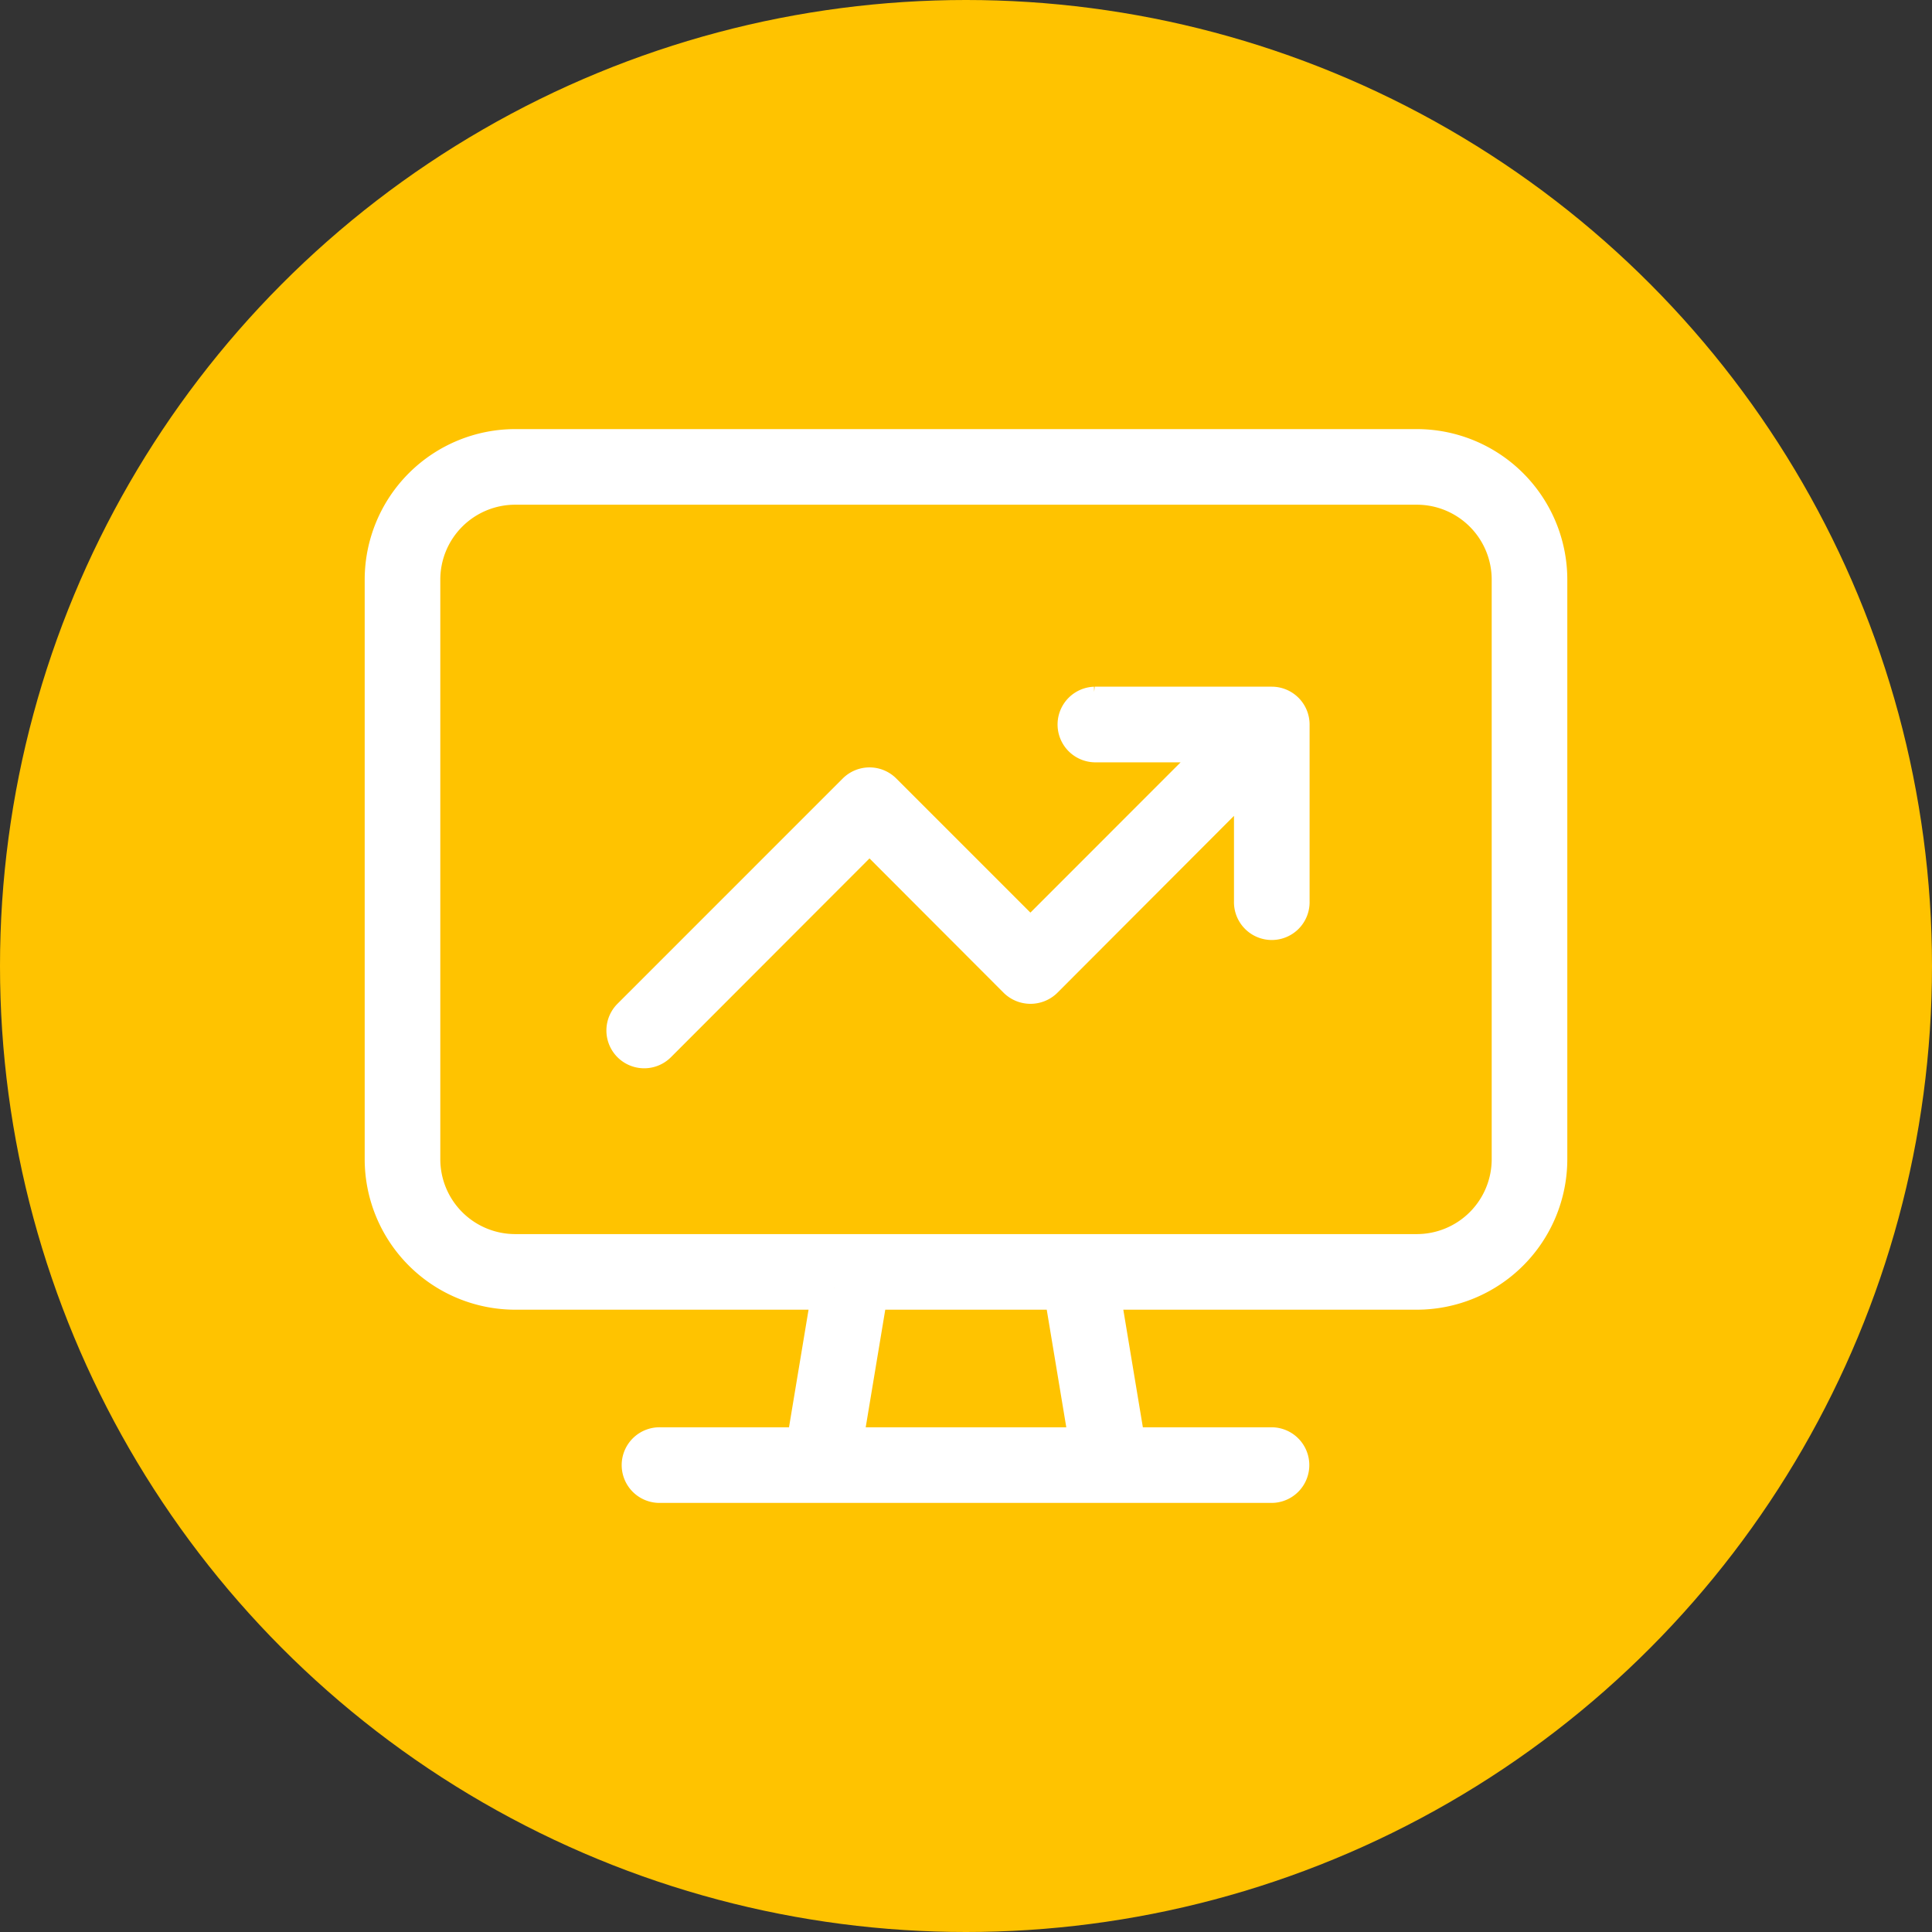
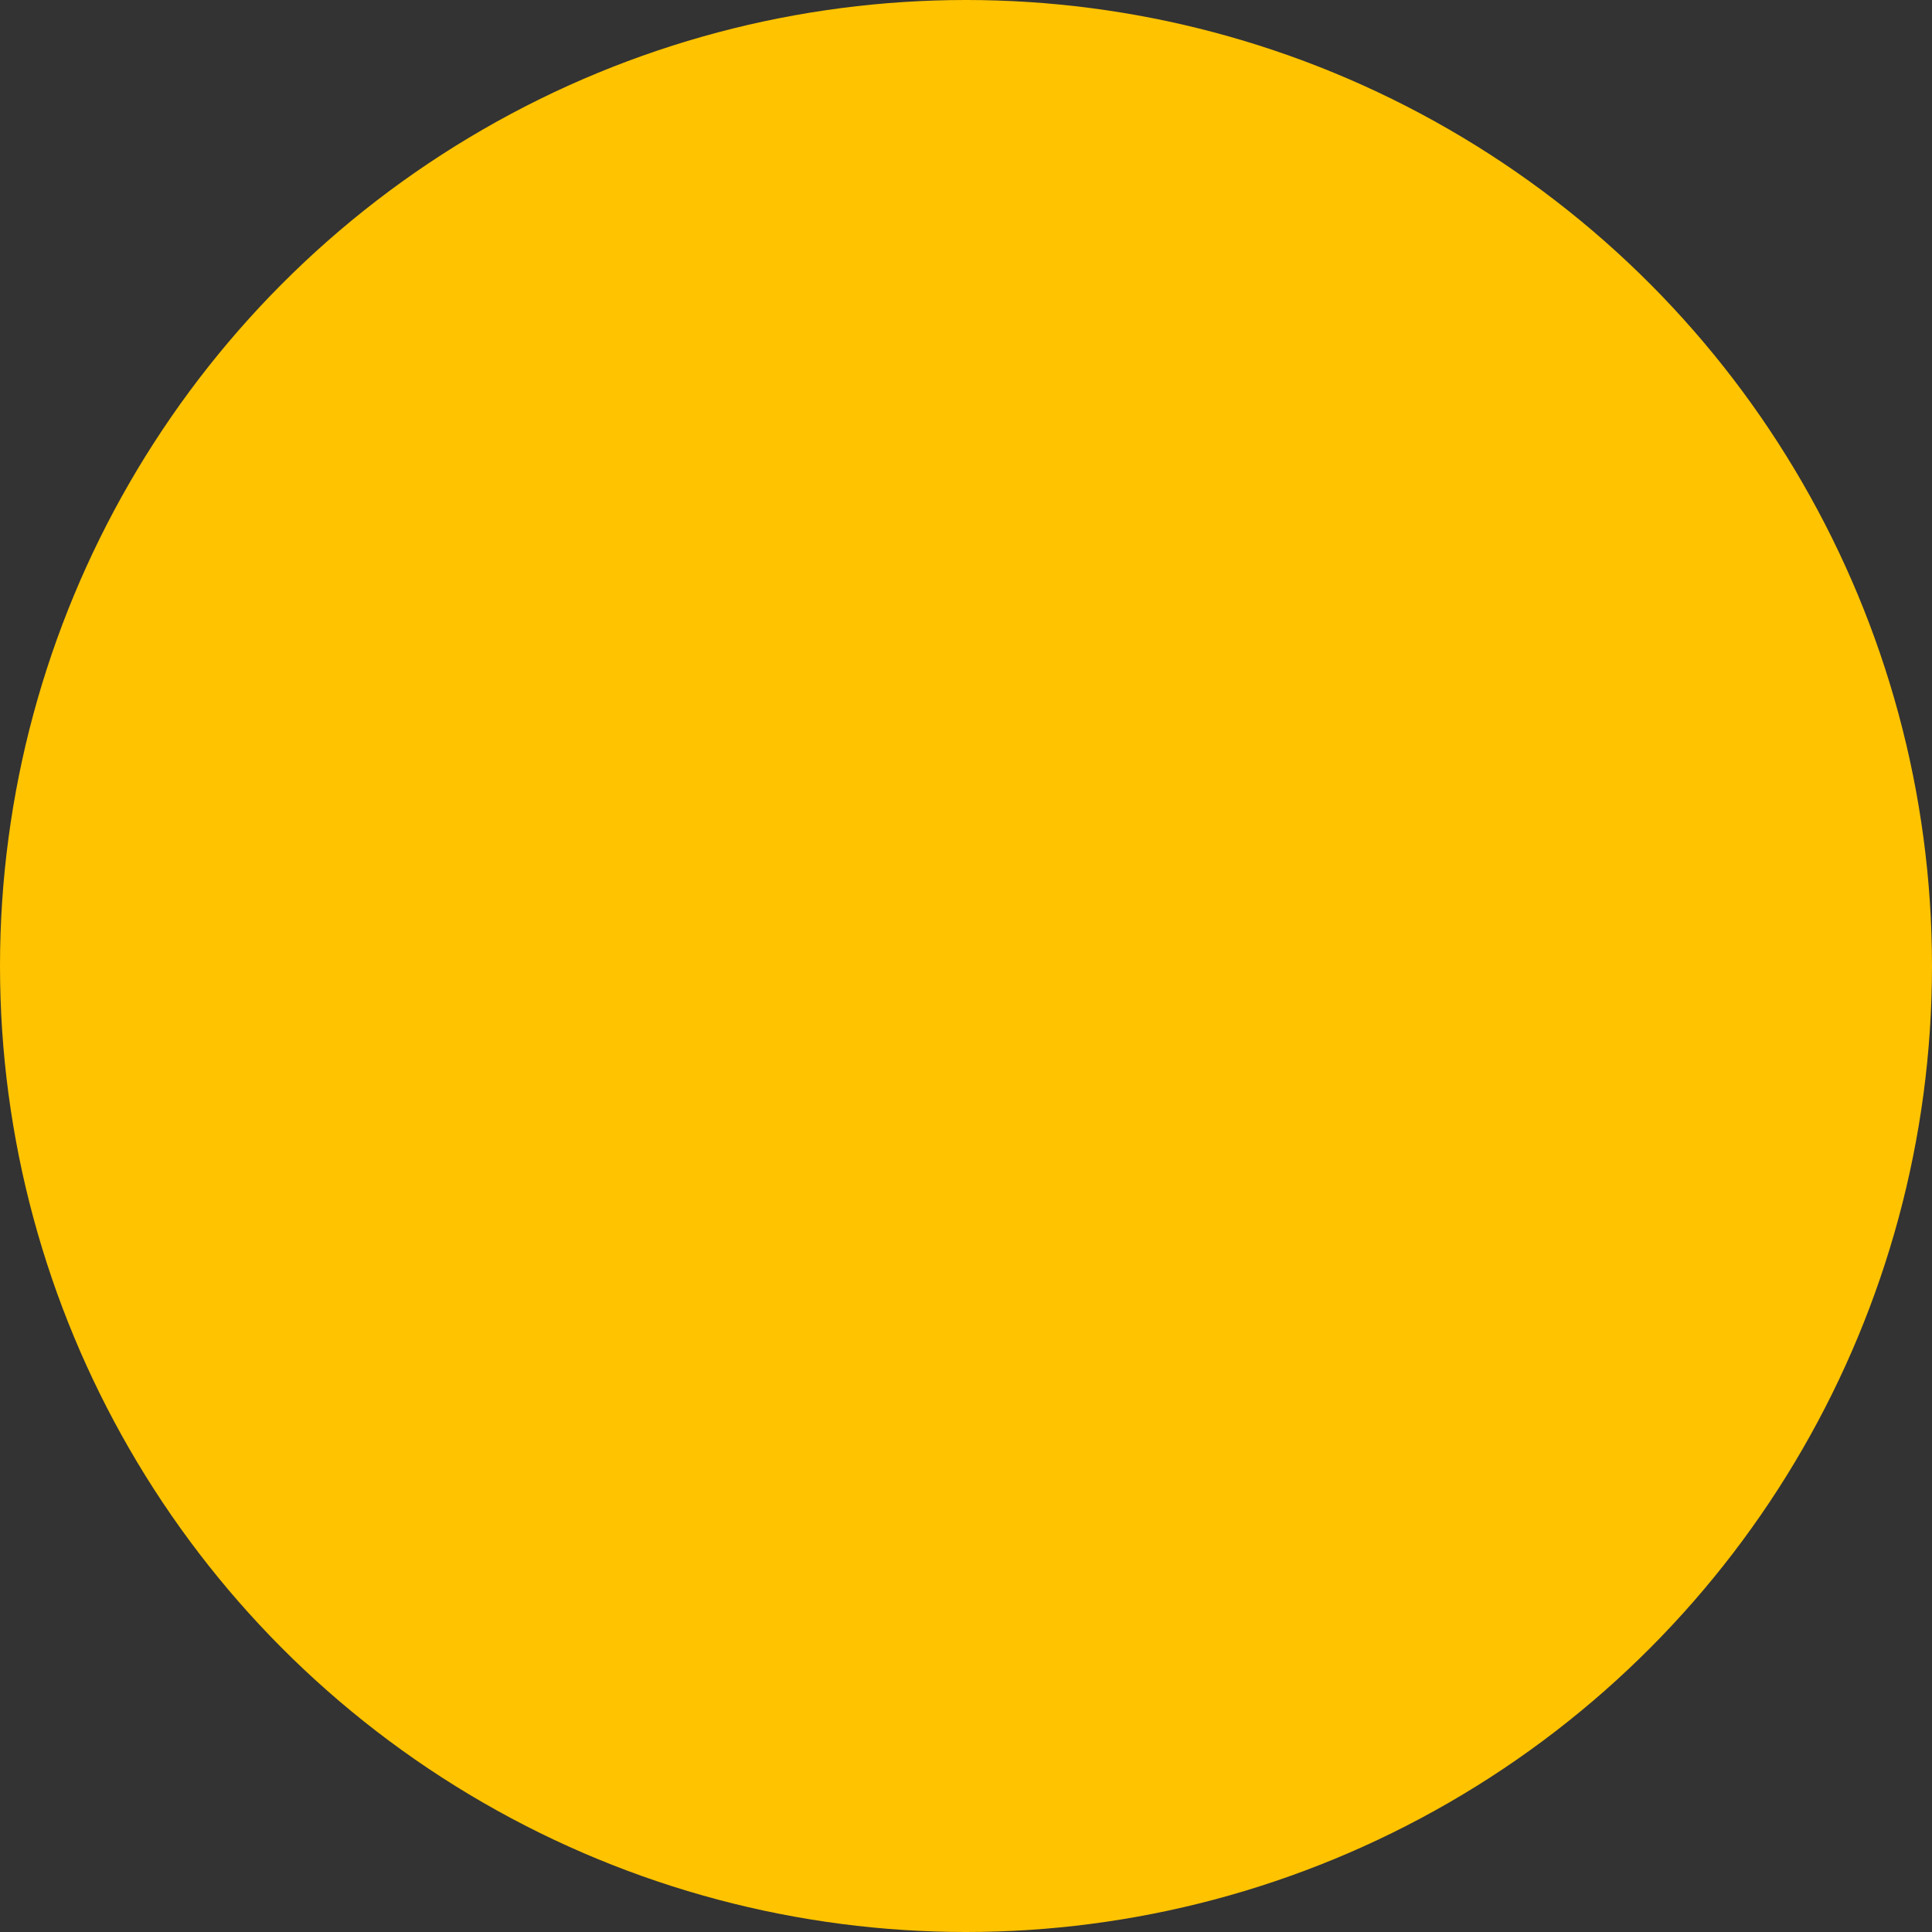
<svg xmlns="http://www.w3.org/2000/svg" width="89" height="89" viewBox="0 0 89 89">
  <rect x="0" y="0" width="89" height="89" fill="#333333" stroke="none" />
  <g id="Raggruppa_60" data-name="Raggruppa 60" transform="translate(-6515 -8276)">
    <circle id="Ellisse_12" data-name="Ellisse 12" cx="44.5" cy="44.5" r="44.5" transform="translate(6515 8276)" fill="#ffc300" />
-     <path id="display-chart-up" d="M5.933,1.483a4.451,4.451,0,0,0-4.45,4.45v26.7a4.451,4.451,0,0,0,4.45,4.45H47.467a4.451,4.451,0,0,0,4.45-4.45V5.933a4.451,4.451,0,0,0-4.45-4.45Zm14.7,37.083H5.933A5.939,5.939,0,0,1,0,32.633V5.933A5.939,5.939,0,0,1,5.933,0H47.467A5.939,5.939,0,0,1,53.4,5.933v26.7a5.939,5.939,0,0,1-5.933,5.933h-14.7L34,45.983h6.8a.742.742,0,0,1,0,1.483H12.608a.742.742,0,1,1,0-1.483h6.786l1.233-7.417Zm1.5,0-1.233,7.417H32.5l-1.233-7.417Zm10.495-26.7h8.158a.744.744,0,0,1,.742.742v8.158a.742.742,0,1,1-1.483,0V14.4L30.2,24.262a.761.761,0,0,1-1.057,0l-6.888-6.9L12.4,27.228a.741.741,0,0,1-1.048-1.048L21.731,15.8a.744.744,0,0,1,1.048,0l6.888,6.888L39,13.35H32.633a.742.742,0,0,1,0-1.483Z" transform="translate(6532.8 8296.767)" fill="#fff" stroke="#fff" stroke-width="2" />
  </g>
</svg>